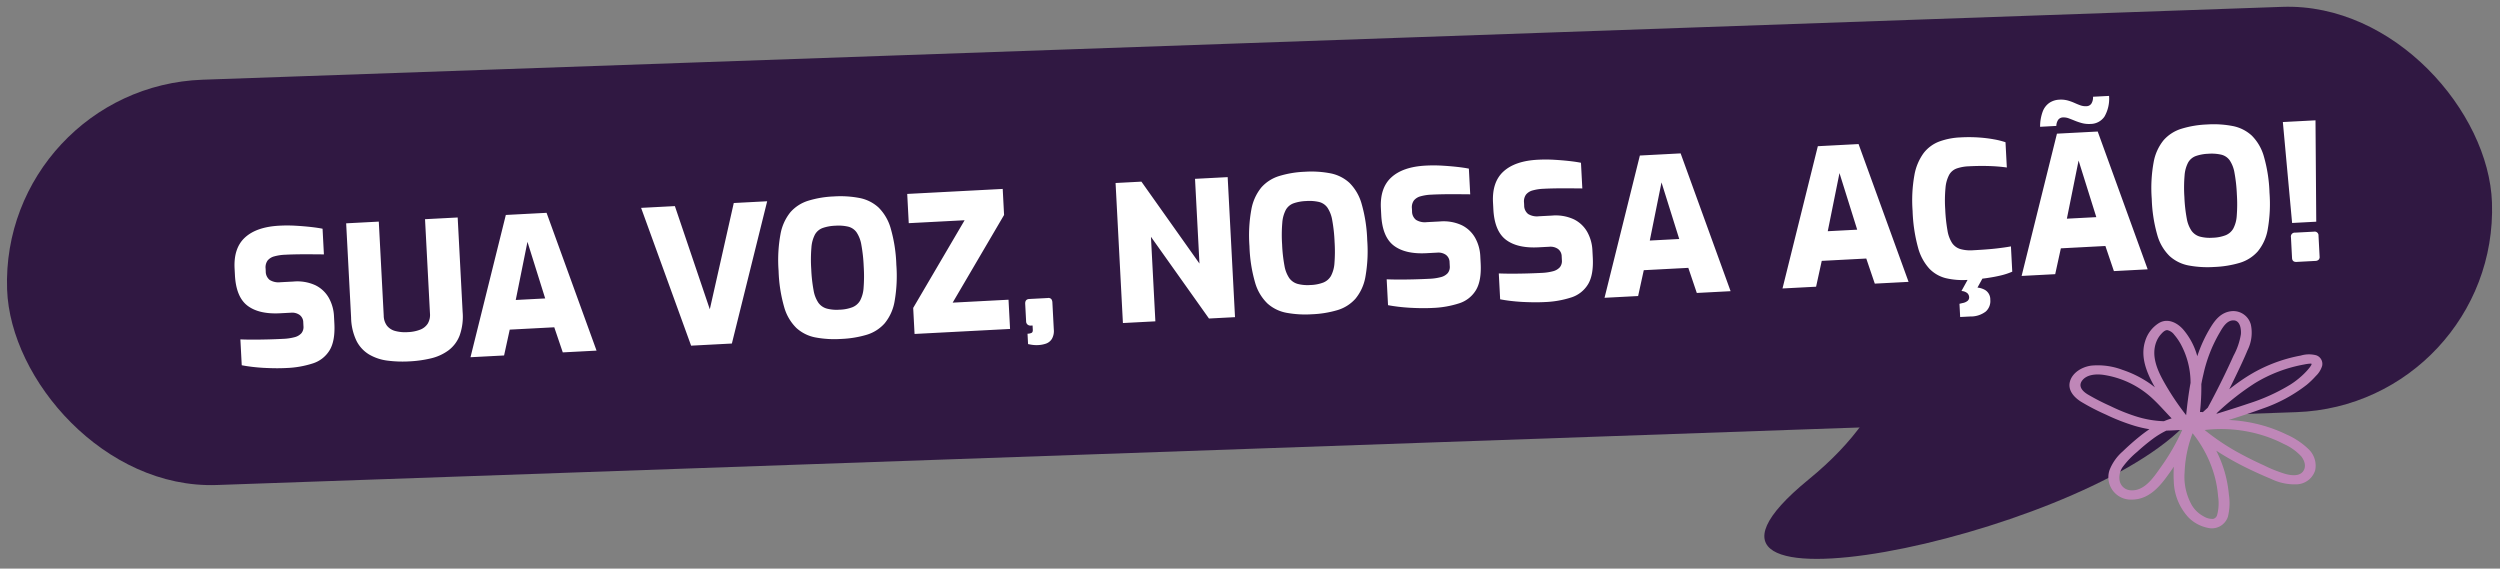
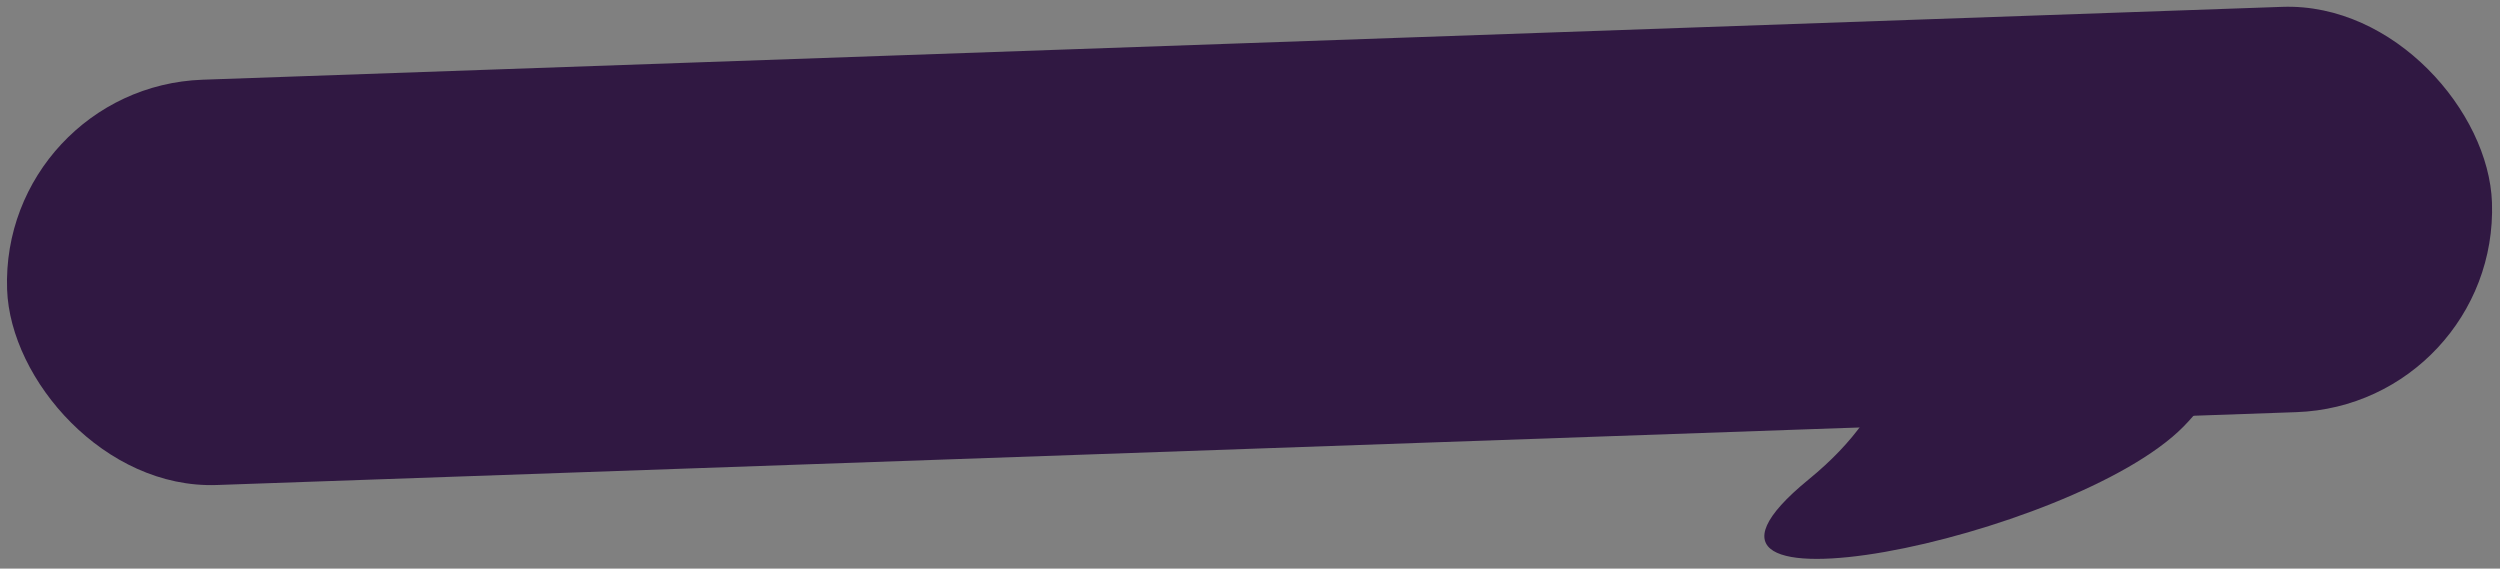
<svg xmlns="http://www.w3.org/2000/svg" width="631.901" height="143.717" viewBox="0 0 631.901 143.717">
  <rect x="0" y="0" width="631.901" height="143.717" fill="#808080" stroke="none" />
  <g transform="translate(-156.481 -2961.37)">
    <rect width="628.705" height="102.545" rx="51.272" transform="matrix(0.999, -0.035, 0.035, 0.999, 156.481, 2983.312)" fill="#301842" />
    <path d="M562.45,3064.2c-7.408,3.7,31.485,44.45-20.373,75.936s64.129,24.077,95.615,0,32.18-75.936,32.18-75.936Z" transform="translate(-360.155 48.397) rotate(-8)" fill="#301842" />
-     <path d="M2209.47,568.963c.668-2.069,2.908-3.51,5.325-3.849a17.577,17.577,0,0,1,7.907,1.068,27.412,27.412,0,0,1,6.717,3.317c.518.352,1.01.725,1.484,1.113l-.019-.033c-2.04-3.607-3.744-7.647-2.446-11.671a8.134,8.134,0,0,1,3.549-4.6c2.275-1.283,4.643.059,6.048,1.655a17.384,17.384,0,0,1,3.575,6.768,34.787,34.787,0,0,1,3.461-7.452c1.11-1.779,2.574-3.626,5.105-3.919a4.586,4.586,0,0,1,4.977,3.4,9.89,9.89,0,0,1-.841,6.463c-.885,2.14-1.893,4.248-2.9,6.347q-.847,1.769-1.729,3.526c1.4-1.108,2.861-2.168,4.4-3.15a38.352,38.352,0,0,1,13.7-5.381,7.21,7.21,0,0,1,3.895-.063,2.29,2.29,0,0,1,1.483,2.7,5.871,5.871,0,0,1-1.567,2.514,21.727,21.727,0,0,1-2.3,2.229A38.456,38.456,0,0,1,2258.04,576c-2.8,1.036-5.649,1.962-8.517,2.855a38.085,38.085,0,0,1,7.91,1.186,36.619,36.619,0,0,1,6.731,2.479,18.95,18.95,0,0,1,5.533,3.675,5.767,5.767,0,0,1,1.717,5.352,5.059,5.059,0,0,1-4.588,3.566,13.606,13.606,0,0,1-6.565-1.365c-2.2-.914-4.364-1.889-6.477-2.94a73.32,73.32,0,0,1-7.38-4.2,31.137,31.137,0,0,1,2.02,5.018,30.429,30.429,0,0,1,1.161,5.986,14.485,14.485,0,0,1-.231,5.684,4.271,4.271,0,0,1-5.1,2.817,9.532,9.532,0,0,1-4.891-2.649,14.056,14.056,0,0,1-3.7-9.288,26.957,26.957,0,0,1,.029-3.532c-.237.351-.474.7-.719,1.048-2.215,3.129-5.078,7.309-9.971,7.286a5.672,5.672,0,0,1-5.6-7.385,12.033,12.033,0,0,1,3.381-4.815c1.392-1.347,2.863-2.651,4.4-3.879.742-.594,1.521-1.17,2.331-1.711a30.544,30.544,0,0,1-3.706-.846,50.357,50.357,0,0,1-7.252-2.831,55.549,55.549,0,0,1-6.4-3.316c-1.933-1.248-3.378-3.081-2.684-5.232m27.833-9.5a14.438,14.438,0,0,0-1.527-2.162,2.983,2.983,0,0,0-1.714-1.153c-.674-.055-1.309.667-1.663,1.068a6.307,6.307,0,0,0-1.176,1.969c-1.26,3.37.182,6.861,1.885,9.915a66.449,66.449,0,0,0,5.683,8.537c.28-2.714.614-5.444,1.114-8.145a20.487,20.487,0,0,0-2.6-10.028m13.478,3.11a16.912,16.912,0,0,0,1.85-5.411c.079-1.052-.082-3.434-1.837-3.487-1.862-.056-2.929,2.1-3.619,3.254a36.064,36.064,0,0,0-4.016,10.348q-.3,1.254-.531,2.517a56.613,56.613,0,0,1-.344,7.068,1.207,1.207,0,0,1,.51-.015,1.168,1.168,0,0,1,.212.032q.62-.565,1.243-1.128c.345-.638.692-1.276,1.03-1.917q1.444-2.738,2.8-5.508,1.4-2.86,2.7-5.752m3.7,12.149a47.928,47.928,0,0,0,10.68-4.834,20.985,20.985,0,0,0,4.134-3.453c.249-.275.49-.558.711-.85.093-.123.6-.762.47-.935-.027-.035-.1-.049-.294-.044a10.266,10.266,0,0,0-1.545.214,36.088,36.088,0,0,0-12.488,4.742,65.142,65.142,0,0,0-9.592,7.532l-.107.2c2.689-.829,5.375-1.668,8.031-2.568m-1.873,12.713c1.9,1.028,3.845,1.982,5.829,2.879a34.4,34.4,0,0,0,5.546,2.2c1.419.363,3.367.6,4.324-.627.929-1.187.454-2.718-.4-3.819a13.317,13.317,0,0,0-4.436-3.159,32.426,32.426,0,0,0-5.777-2.318,35.53,35.53,0,0,0-14.08-1.228c-.052.006-.1.006-.154.01a57.909,57.909,0,0,0,9.148,6.064m-12.34,13.009a7.692,7.692,0,0,0,2.988,2.788,4.194,4.194,0,0,0,2.358.614,1.388,1.388,0,0,0,1.021-1.026,11.554,11.554,0,0,0,.226-4.7,27,27,0,0,0-.933-5.275,30.288,30.288,0,0,0-5.5-10.654,30.406,30.406,0,0,0-2.018,9.814,14.546,14.546,0,0,0,1.859,8.443M2226.411,586.9a21.757,21.757,0,0,0-3.492,3.625,4.612,4.612,0,0,0-.938,3.66,2.97,2.97,0,0,0,2.523,2.411c3.74.508,6.224-3.5,7.823-5.726a54.137,54.137,0,0,0,5.49-9.51c-1.339.052-2.682.167-4.012.175a21.53,21.53,0,0,0-3.439,2.088,50.85,50.85,0,0,0-3.955,3.277m-12.619-14.585a56.972,56.972,0,0,0,5.833,3.009,47.589,47.589,0,0,0,6.461,2.61,26.256,26.256,0,0,0,7.087,1.235,17.858,17.858,0,0,1,1.961-.72c-1.781-1.832-3.422-3.773-5.363-5.487a23.243,23.243,0,0,0-11.789-5.5c-1.931-.286-4.31-.121-5.469,1.422-1.02,1.357-.066,2.578,1.28,3.426" transform="translate(-1529.742 2488.672)" fill="#bf87b8" />
-     <path d="M13.439,7.487q-1.481,0-2.985-.1T7.492,7.129q-1.457-.167-2.818-.406T2.165,6.2V-.347Q3.694-.2,5.557-.108t3.8.143q1.935.048,3.654.048A13.183,13.183,0,0,0,15.851-.18a3.475,3.475,0,0,0,1.791-.908,2.476,2.476,0,0,0,.621-1.791v-.908a2.359,2.359,0,0,0-.836-1.958A3.3,3.3,0,0,0,15.3-6.413H12.531q-5.35,0-8.12-2.341T1.64-16.636v-1.672q0-5.207,3.057-7.714t8.789-2.508a37.213,37.213,0,0,1,4.06.215q1.958.215,3.726.5t3.1.621v6.5q-2.2-.143-4.92-.287t-4.968-.143a11.825,11.825,0,0,0-2.627.263,3.279,3.279,0,0,0-1.767.955,2.95,2.95,0,0,0-.621,2.03v.669a2.721,2.721,0,0,0,.884,2.245,4.236,4.236,0,0,0,2.7.717h3.3A10.938,10.938,0,0,1,21.8-13.029a7.861,7.861,0,0,1,3.224,3.344,10.489,10.489,0,0,1,1.075,4.8v1.767q0,4.395-1.552,6.687a7.652,7.652,0,0,1-4.395,3.1A24.586,24.586,0,0,1,13.439,7.487Zm31.1-.048a30.043,30.043,0,0,1-5.517-.478A12.179,12.179,0,0,1,34.5,5.194a8.466,8.466,0,0,1-3.033-3.606A14.189,14.189,0,0,1,30.4-4.359V-28.243H38.66V-4.407a4.331,4.331,0,0,0,.693,2.556A3.947,3.947,0,0,0,41.359-.419a9.782,9.782,0,0,0,3.177.454,9.612,9.612,0,0,0,3.129-.454A3.947,3.947,0,0,0,49.67-1.852a4.331,4.331,0,0,0,.693-2.556V-28.243h8.264V-4.359a14.189,14.189,0,0,1-1.075,5.947,8.465,8.465,0,0,1-3.033,3.606,12.171,12.171,0,0,1-4.49,1.767A29.654,29.654,0,0,1,44.535,7.439ZM60.012,7.2l10.8-35.443H81.125L91.92,7.2H83.37L81.555.752H70.282L68.514,7.2ZM72.192-6.652h7.452L75.918-21.173ZM115.852,7.2l-10.8-35.443h8.55l7.452,26.511,7.452-26.511h8.455L126.17,7.2Zm37.975.287a26.2,26.2,0,0,1-6.472-.717,9.881,9.881,0,0,1-4.681-2.627A11.909,11.909,0,0,1,139.855-1.3a37.253,37.253,0,0,1-.931-9.219,36.415,36.415,0,0,1,.955-9.2,12.231,12.231,0,0,1,2.818-5.469,9.9,9.9,0,0,1,4.657-2.651,25.394,25.394,0,0,1,6.472-.74,25.61,25.61,0,0,1,6.52.74A9.9,9.9,0,0,1,165-25.186a12.057,12.057,0,0,1,2.794,5.469,37.308,37.308,0,0,1,.931,9.2A37.253,37.253,0,0,1,167.8-1.3a11.909,11.909,0,0,1-2.818,5.445,9.879,9.879,0,0,1-4.657,2.627A26.131,26.131,0,0,1,153.827,7.487Zm0-7.4a9.91,9.91,0,0,0,3.248-.454,3.926,3.926,0,0,0,2.03-1.576,8.015,8.015,0,0,0,1.051-3.2,37.677,37.677,0,0,0,.31-5.374,39.064,39.064,0,0,0-.31-5.493,8.054,8.054,0,0,0-1.051-3.224,3.689,3.689,0,0,0-2.03-1.529,10.993,10.993,0,0,0-3.248-.406,10.8,10.8,0,0,0-3.2.406,3.689,3.689,0,0,0-2.03,1.529,8.286,8.286,0,0,0-1.075,3.224,36.31,36.31,0,0,0-.334,5.493,37.679,37.679,0,0,0,.31,5.374,8.015,8.015,0,0,0,1.051,3.2,3.926,3.926,0,0,0,2.03,1.576A9.91,9.91,0,0,0,153.827.083ZM172.408,7.2V.608l14.139-21.448H172.408v-7.4h24.17v6.592L182.44-.2h14.139V7.2Zm31.144,4.442a7.864,7.864,0,0,1-1.839-.191l-.788-.191V8.633a2.476,2.476,0,0,0,1.051-.167q.334-.167.334-.788V6.627h-.478a1.141,1.141,0,0,1-.764-.287,1.07,1.07,0,0,1-.334-.86V1.086q0-1.194,1.1-1.194h4.681a.98.98,0,0,1,.884.334,1.564,1.564,0,0,1,.215.86V7.869a4,4,0,0,1-.621,2.412,2.874,2.874,0,0,1-1.552,1.1A6.919,6.919,0,0,1,203.553,11.643ZM225.144,7.2V-28.243h6.544L245.254-6.8V-28.243h8.264V7.2h-6.592L233.36-14.2V7.2Zm47.863.287a26.2,26.2,0,0,1-6.472-.717,9.881,9.881,0,0,1-4.681-2.627A11.909,11.909,0,0,1,259.035-1.3a37.254,37.254,0,0,1-.931-9.219,36.416,36.416,0,0,1,.955-9.2,12.231,12.231,0,0,1,2.818-5.469,9.9,9.9,0,0,1,4.657-2.651,25.394,25.394,0,0,1,6.472-.74,25.609,25.609,0,0,1,6.52.74,9.9,9.9,0,0,1,4.657,2.651,12.057,12.057,0,0,1,2.794,5.469,37.309,37.309,0,0,1,.931,9.2,37.254,37.254,0,0,1-.931,9.219,11.909,11.909,0,0,1-2.818,5.445A9.879,9.879,0,0,1,279.5,6.77,26.132,26.132,0,0,1,273.007,7.487Zm0-7.4a9.91,9.91,0,0,0,3.248-.454,3.926,3.926,0,0,0,2.03-1.576,8.016,8.016,0,0,0,1.051-3.2,37.677,37.677,0,0,0,.31-5.374,39.064,39.064,0,0,0-.31-5.493,8.054,8.054,0,0,0-1.051-3.224,3.689,3.689,0,0,0-2.03-1.529,10.993,10.993,0,0,0-3.248-.406,10.8,10.8,0,0,0-3.2.406,3.689,3.689,0,0,0-2.03,1.529,8.286,8.286,0,0,0-1.075,3.224,36.315,36.315,0,0,0-.334,5.493,37.677,37.677,0,0,0,.31,5.374,8.015,8.015,0,0,0,1.051,3.2,3.926,3.926,0,0,0,2.03,1.576A9.91,9.91,0,0,0,273.007.083Zm30.571,7.4q-1.481,0-2.985-.1t-2.962-.263q-1.457-.167-2.818-.406T292.3,6.2V-.347q1.529.143,3.391.239t3.8.143q1.935.048,3.654.048A13.182,13.182,0,0,0,305.99-.18a3.475,3.475,0,0,0,1.791-.908,2.475,2.475,0,0,0,.621-1.791v-.908a2.359,2.359,0,0,0-.836-1.958,3.3,3.3,0,0,0-2.126-.669H302.67q-5.35,0-8.12-2.341t-2.771-7.882v-1.672q0-5.207,3.057-7.714t8.789-2.508a37.214,37.214,0,0,1,4.06.215q1.958.215,3.726.5t3.1.621v6.5q-2.2-.143-4.92-.287t-4.968-.143a11.825,11.825,0,0,0-2.627.263,3.279,3.279,0,0,0-1.767.955,2.95,2.95,0,0,0-.621,2.03v.669a2.721,2.721,0,0,0,.884,2.245,4.236,4.236,0,0,0,2.7.717h3.3a10.938,10.938,0,0,1,5.445,1.218,7.861,7.861,0,0,1,3.224,3.344,10.49,10.49,0,0,1,1.075,4.8v1.767q0,4.395-1.552,6.687a7.652,7.652,0,0,1-4.395,3.1A24.586,24.586,0,0,1,303.578,7.487Zm28.374,0q-1.481,0-2.985-.1T326,7.129q-1.457-.167-2.818-.406T320.678,6.2V-.347q1.529.143,3.392.239t3.8.143q1.935.048,3.654.048a13.183,13.183,0,0,0,2.842-.263,3.475,3.475,0,0,0,1.791-.908,2.476,2.476,0,0,0,.621-1.791v-.908a2.359,2.359,0,0,0-.836-1.958,3.3,3.3,0,0,0-2.126-.669h-2.77q-5.35,0-8.12-2.341t-2.77-7.882v-1.672q0-5.207,3.057-7.714T332-28.53a37.212,37.212,0,0,1,4.06.215q1.958.215,3.726.5t3.1.621v6.5q-2.2-.143-4.92-.287T333-21.126a11.825,11.825,0,0,0-2.627.263,3.279,3.279,0,0,0-1.767.955,2.95,2.95,0,0,0-.621,2.03v.669a2.721,2.721,0,0,0,.884,2.245,4.236,4.236,0,0,0,2.7.717h3.3a10.938,10.938,0,0,1,5.445,1.218,7.861,7.861,0,0,1,3.224,3.344,10.489,10.489,0,0,1,1.075,4.8v1.767q0,4.395-1.552,6.687a7.652,7.652,0,0,1-4.395,3.1A24.586,24.586,0,0,1,331.951,7.487ZM347.046,7.2l10.8-35.443h10.318L378.955,7.2H370.4L368.589.752H357.316L355.549,7.2ZM359.227-6.652h7.452l-3.726-14.521ZM392.091,7.2l10.8-35.443H413.2L424,7.2h-8.55L413.634.752H402.361L400.593,7.2ZM404.271-6.652h7.452L408-21.173ZM438.9,7.487a18.713,18.713,0,0,1-5.422-.717,8.732,8.732,0,0,1-4.06-2.627,12.8,12.8,0,0,1-2.579-5.493,39.819,39.819,0,0,1-.884-9.267,36.237,36.237,0,0,1,.931-9.052,13.376,13.376,0,0,1,2.627-5.445,8.991,8.991,0,0,1,4.084-2.7,17.507,17.507,0,0,1,5.35-.764,37.868,37.868,0,0,1,4.872.287,34.183,34.183,0,0,1,3.821.693,20.107,20.107,0,0,1,2.675.836v6.4q-.908-.191-2.341-.382t-3.3-.31q-1.863-.119-3.965-.119a10.576,10.576,0,0,0-3.033.382,3.578,3.578,0,0,0-2.006,1.5,8.53,8.53,0,0,0-1.1,3.224,33.926,33.926,0,0,0-.358,5.493,40.425,40.425,0,0,0,.287,5.3,8.321,8.321,0,0,0,1,3.248,3.9,3.9,0,0,0,1.982,1.624,9.412,9.412,0,0,0,3.272.478q3.63,0,5.9-.143t3.654-.334v6.4a16.812,16.812,0,0,1-2.866.788q-1.624.31-3.726.5T438.9,7.487Zm-2.341,9.267V13.41l.764-.143a2.766,2.766,0,0,0,1.337-.5,1.155,1.155,0,0,0,.43-.931,1.492,1.492,0,0,0-.382-.979,2.473,2.473,0,0,0-1.481-.645l3.248-.717a4.941,4.941,0,0,1,2.723.764,2.775,2.775,0,0,1,1.194,2.532,3.551,3.551,0,0,1-1.29,2.914,6.209,6.209,0,0,1-3.965,1.051Zm.669-6.544,2.436-3.917h3.678l-2.436,3.917ZM452.612,7.2l10.8-35.443h10.318L484.521,7.2h-8.55L474.155.752H462.882L461.115,7.2ZM464.793-6.652h7.452l-3.726-14.521ZM459.252-30.2a11.016,11.016,0,0,1,.884-3.869,4.611,4.611,0,0,1,1.815-2.078,4.852,4.852,0,0,1,2.46-.645,6.657,6.657,0,0,1,2.15.31,12.612,12.612,0,0,1,1.7.717q.788.406,1.481.693a3.9,3.9,0,0,0,1.5.287,1.5,1.5,0,0,0,1.266-.6,2.978,2.978,0,0,0,.5-1.7h4.06a9.055,9.055,0,0,1-1.433,5.159,4.27,4.27,0,0,1-3.583,1.672,6.936,6.936,0,0,1-2.15-.31,15.144,15.144,0,0,1-1.767-.693q-.812-.382-1.529-.693a3.578,3.578,0,0,0-1.433-.31,1.509,1.509,0,0,0-1.29.573,2.933,2.933,0,0,0-.525,1.481ZM501.382,7.487a26.2,26.2,0,0,1-6.472-.717,9.881,9.881,0,0,1-4.681-2.627A11.909,11.909,0,0,1,487.41-1.3a37.254,37.254,0,0,1-.931-9.219,36.413,36.413,0,0,1,.955-9.2,12.231,12.231,0,0,1,2.818-5.469,9.9,9.9,0,0,1,4.657-2.651,25.393,25.393,0,0,1,6.472-.74,25.61,25.61,0,0,1,6.52.74,9.9,9.9,0,0,1,4.657,2.651,12.057,12.057,0,0,1,2.794,5.469,37.309,37.309,0,0,1,.931,9.2,37.254,37.254,0,0,1-.931,9.219,11.91,11.91,0,0,1-2.818,5.445,9.879,9.879,0,0,1-4.657,2.627A26.131,26.131,0,0,1,501.382,7.487Zm0-7.4a9.91,9.91,0,0,0,3.248-.454,3.926,3.926,0,0,0,2.03-1.576,8.016,8.016,0,0,0,1.051-3.2,37.69,37.69,0,0,0,.311-5.374,39.077,39.077,0,0,0-.311-5.493,8.054,8.054,0,0,0-1.051-3.224,3.69,3.69,0,0,0-2.03-1.529,10.993,10.993,0,0,0-3.248-.406,10.8,10.8,0,0,0-3.2.406,3.689,3.689,0,0,0-2.03,1.529,8.286,8.286,0,0,0-1.075,3.224,36.311,36.311,0,0,0-.334,5.493,37.677,37.677,0,0,0,.31,5.374,8.016,8.016,0,0,0,1.051,3.2,3.926,3.926,0,0,0,2.03,1.576A9.91,9.91,0,0,0,501.382.083Zm20.206-2.675-1-25.6h8.264L527.7-2.592Zm.621,9.888q-1.1,0-1.1-1.051V.991a.971.971,0,0,1,1.1-1.1h4.777a.971.971,0,0,1,1.1,1.1V6.245a.963.963,0,0,1-.31.812,1.255,1.255,0,0,1-.788.239Z" transform="translate(215.096 3047.613) rotate(-3)" fill="#fff" />
  </g>
</svg>